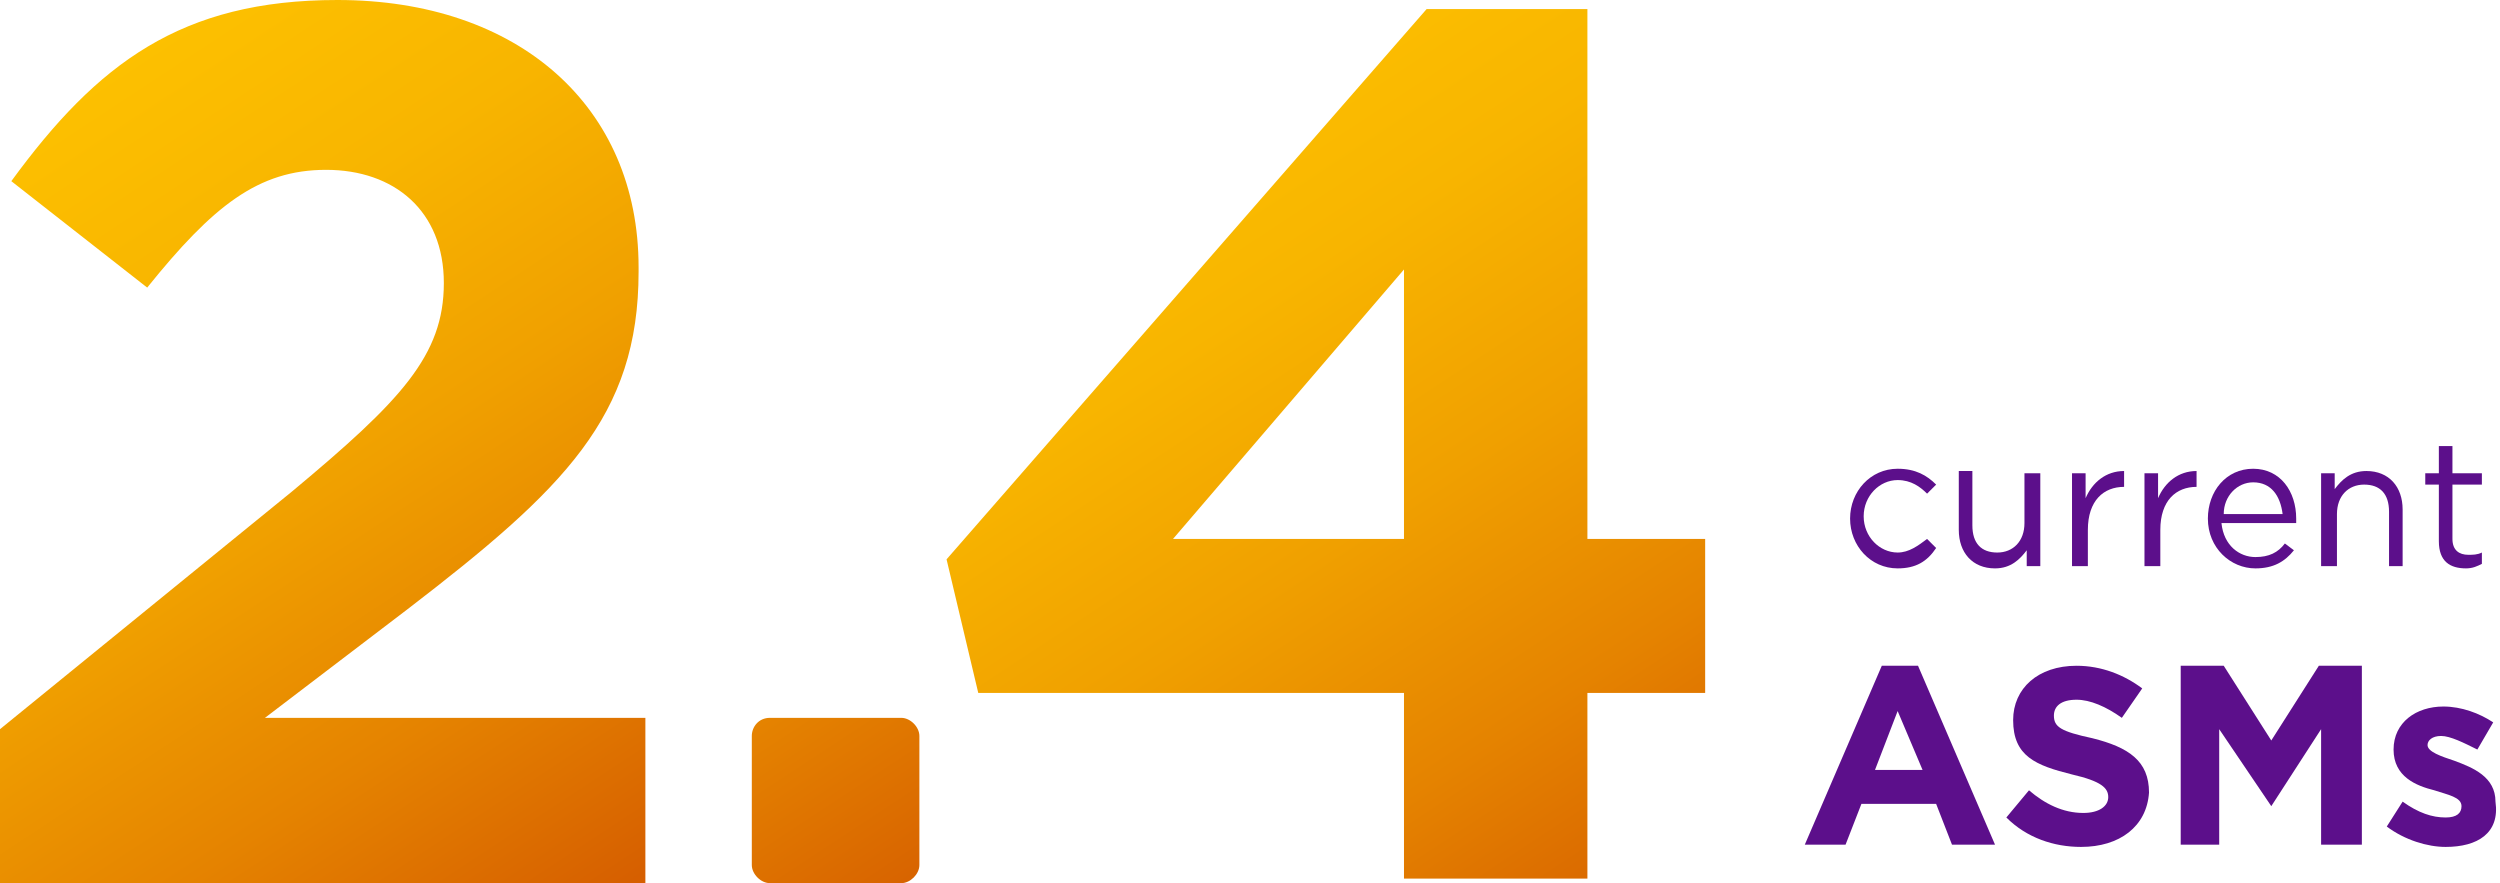
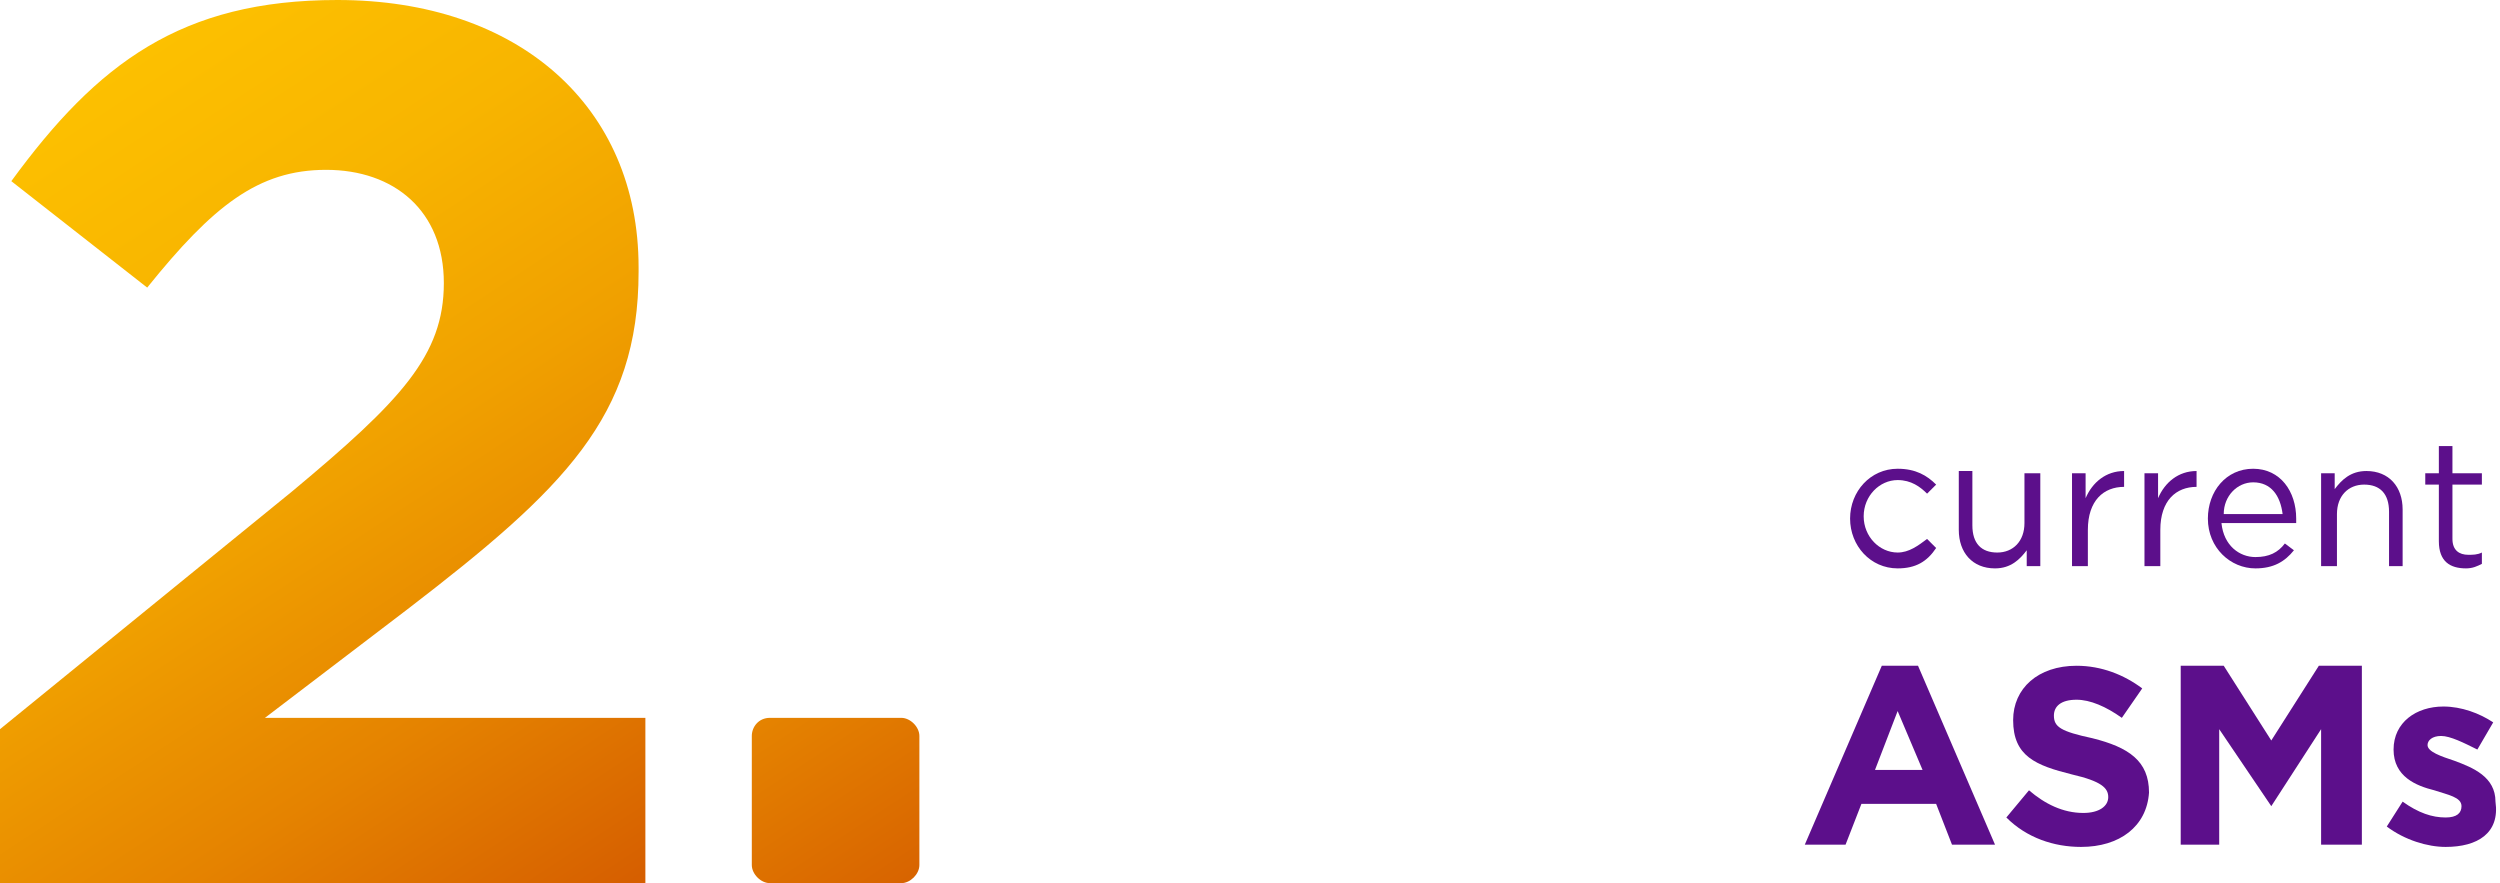
<svg xmlns="http://www.w3.org/2000/svg" version="1.1" id="average_x5F_current_x5F_ASMs" x="0px" y="0px" viewBox="0 0 110.4 39" style="enable-background:new 0 0 110.4 39;" xml:space="preserve">
  <style type="text/css">
	.st0{fill:url(#SVGID_1_);}
	.st1{fill:url(#SVGID_00000122000247438464111640000001558884996945426816_);}
	.st2{fill:url(#SVGID_00000058553997100596246920000008633962215098516897_);}
	.st3{fill:#5C0F8B;}
</style>
  <g>
    <g>
      <linearGradient id="SVGID_1_" gradientUnits="userSpaceOnUse" x1="-4.163" y1="-4.286" x2="25.351" y2="40.627">
        <stop offset="0" style="stop-color:#FFC600" />
        <stop offset="0.192" style="stop-color:#FDC100" />
        <stop offset="0.392" style="stop-color:#F8B500" />
        <stop offset="0.594" style="stop-color:#F0A000" />
        <stop offset="0.798" style="stop-color:#E58300" />
        <stop offset="1" style="stop-color:#D65F00" />
      </linearGradient>
      <path class="st0" d="M0,32.2l12.9-10.5c4.8-4,6.7-6,6.7-9.2c0-3.2-2.2-5-5.2-5c-3,0-5,1.6-7.9,5.2L0.5,8C4.3,2.8,8,0,14.9,0    c8,0,13.3,4.7,13.3,11.8V12c0,6.4-3.3,9.6-10.2,14.9l-6.3,4.8h16.8v7.3H0V32.2z" />
      <linearGradient id="SVGID_00000141426402845545967930000002251556548053868705_" gradientUnits="userSpaceOnUse" x1="10.826" y1="-4.31" x2="40.277" y2="40.507">
        <stop offset="0" style="stop-color:#FFC600" />
        <stop offset="0.192" style="stop-color:#FDC100" />
        <stop offset="0.392" style="stop-color:#F8B500" />
        <stop offset="0.594" style="stop-color:#F0A000" />
        <stop offset="0.798" style="stop-color:#E58300" />
        <stop offset="1" style="stop-color:#D65F00" />
      </linearGradient>
      <path style="fill:url(#SVGID_00000141426402845545967930000002251556548053868705_);" d="M34,31.7h5.8c0.4,0,0.8,0.4,0.8,0.8v5.7    c0,0.4-0.4,0.8-0.8,0.8H34c-0.4,0-0.8-0.4-0.8-0.8v-5.7C33.2,32.1,33.5,31.7,34,31.7z" />
    </g>
    <linearGradient id="SVGID_00000017497168931917905650000008226781783803985042_" gradientUnits="userSpaceOnUse" x1="43.623" y1="-4.332" x2="73.327" y2="40.869">
      <stop offset="0" style="stop-color:#FFC600" />
      <stop offset="0.192" style="stop-color:#FDC100" />
      <stop offset="0.392" style="stop-color:#F8B500" />
      <stop offset="0.594" style="stop-color:#F0A000" />
      <stop offset="0.798" style="stop-color:#E58300" />
      <stop offset="1" style="stop-color:#D65F00" />
    </linearGradient>
-     <path style="fill:url(#SVGID_00000017497168931917905650000008226781783803985042_);" d="M62,30.6H43.2l-1.4-5.9L63,0.4h7.1v23.4   h5.2v6.8h-5.2v8.2H62V30.6z M62,23.8V11.9L51.8,23.8H62z" />
    <g>
      <path class="st3" d="M86.2,37.3l-0.7-1.8h-3.3l-0.7,1.8h-1.8l3.4-7.9h1.6l3.4,7.9H86.2z M83.8,31.4l-1,2.6h2.1L83.8,31.4z" />
      <path class="st3" d="M91.9,37.4c-1.2,0-2.4-0.4-3.3-1.3l1-1.2c0.7,0.6,1.5,1,2.4,1c0.7,0,1.1-0.3,1.1-0.7v0c0-0.4-0.3-0.7-1.6-1    c-1.6-0.4-2.6-0.8-2.6-2.4v0c0-1.4,1.1-2.4,2.8-2.4c1.1,0,2.1,0.4,2.9,1l-0.9,1.3c-0.7-0.5-1.4-0.8-2-0.8c-0.7,0-1,0.3-1,0.7v0    c0,0.5,0.3,0.7,1.7,1c1.6,0.4,2.5,1,2.5,2.4v0C94.8,36.5,93.6,37.4,91.9,37.4z" />
      <path class="st3" d="M102.5,37.3v-5.1l-2.2,3.4h0L98,32.2v5.1h-1.7v-7.9h1.9l2.1,3.3l2.1-3.3h1.9v7.9H102.5z" />
      <path class="st3" d="M108,37.4c-0.8,0-1.8-0.3-2.6-0.9l0.7-1.1c0.7,0.5,1.3,0.7,1.9,0.7c0.5,0,0.7-0.2,0.7-0.5v0    c0-0.4-0.6-0.5-1.2-0.7c-0.8-0.2-1.8-0.6-1.8-1.8v0c0-1.2,1-1.9,2.2-1.9c0.8,0,1.6,0.3,2.2,0.7l-0.7,1.2c-0.6-0.3-1.2-0.6-1.6-0.6    c-0.4,0-0.6,0.2-0.6,0.4v0c0,0.3,0.6,0.5,1.2,0.7c0.8,0.3,1.8,0.7,1.8,1.8v0C110.4,36.8,109.4,37.4,108,37.4z" />
    </g>
    <g>
      <path class="st3" d="M83.8,25.1c-1.2,0-2.1-1-2.1-2.2c0-1.2,0.9-2.2,2.1-2.2c0.8,0,1.3,0.3,1.7,0.7l-0.4,0.4    c-0.3-0.3-0.7-0.6-1.3-0.6c-0.8,0-1.5,0.7-1.5,1.6c0,0.9,0.7,1.6,1.5,1.6c0.5,0,0.9-0.3,1.3-0.6l0.4,0.4    C85.1,24.8,84.6,25.1,83.8,25.1z" />
      <path class="st3" d="M89.5,20.9h0.6V25h-0.6v-0.7c-0.3,0.4-0.7,0.8-1.4,0.8c-1,0-1.6-0.7-1.6-1.7v-2.6h0.6v2.4    c0,0.8,0.4,1.2,1.1,1.2c0.7,0,1.2-0.5,1.2-1.3V20.9z" />
      <path class="st3" d="M92.1,25h-0.6v-4.1h0.6v1.1c0.3-0.7,0.9-1.2,1.7-1.2v0.7h0c-0.9,0-1.6,0.6-1.6,1.9V25z" />
      <path class="st3" d="M95.3,25h-0.6v-4.1h0.6v1.1c0.3-0.7,0.9-1.2,1.7-1.2v0.7h0c-0.9,0-1.6,0.6-1.6,1.9V25z" />
      <path class="st3" d="M99.6,24.6c0.6,0,1-0.2,1.3-0.6l0.4,0.3c-0.4,0.5-0.9,0.8-1.7,0.8c-1.1,0-2.1-0.9-2.1-2.2    c0-1.2,0.8-2.2,2-2.2c1.2,0,1.9,1,1.9,2.2c0,0.1,0,0.1,0,0.2h-3.3C98.2,24.1,98.9,24.6,99.6,24.6z M100.8,22.7    c-0.1-0.8-0.5-1.4-1.3-1.4c-0.7,0-1.3,0.6-1.3,1.4H100.8z" />
      <path class="st3" d="M103.1,25h-0.6v-4.1h0.6v0.7c0.3-0.4,0.7-0.8,1.4-0.8c1,0,1.6,0.7,1.6,1.7V25h-0.6v-2.4    c0-0.8-0.4-1.2-1.1-1.2c-0.7,0-1.2,0.5-1.2,1.3V25z" />
      <path class="st3" d="M108.3,23.8c0,0.5,0.3,0.7,0.7,0.7c0.2,0,0.4,0,0.6-0.1v0.5c-0.2,0.1-0.4,0.2-0.7,0.2c-0.7,0-1.2-0.3-1.2-1.2    v-2.5h-0.6v-0.5h0.6v-1.2h0.6v1.2h1.3v0.5h-1.3V23.8z" />
    </g>
  </g>
</svg>